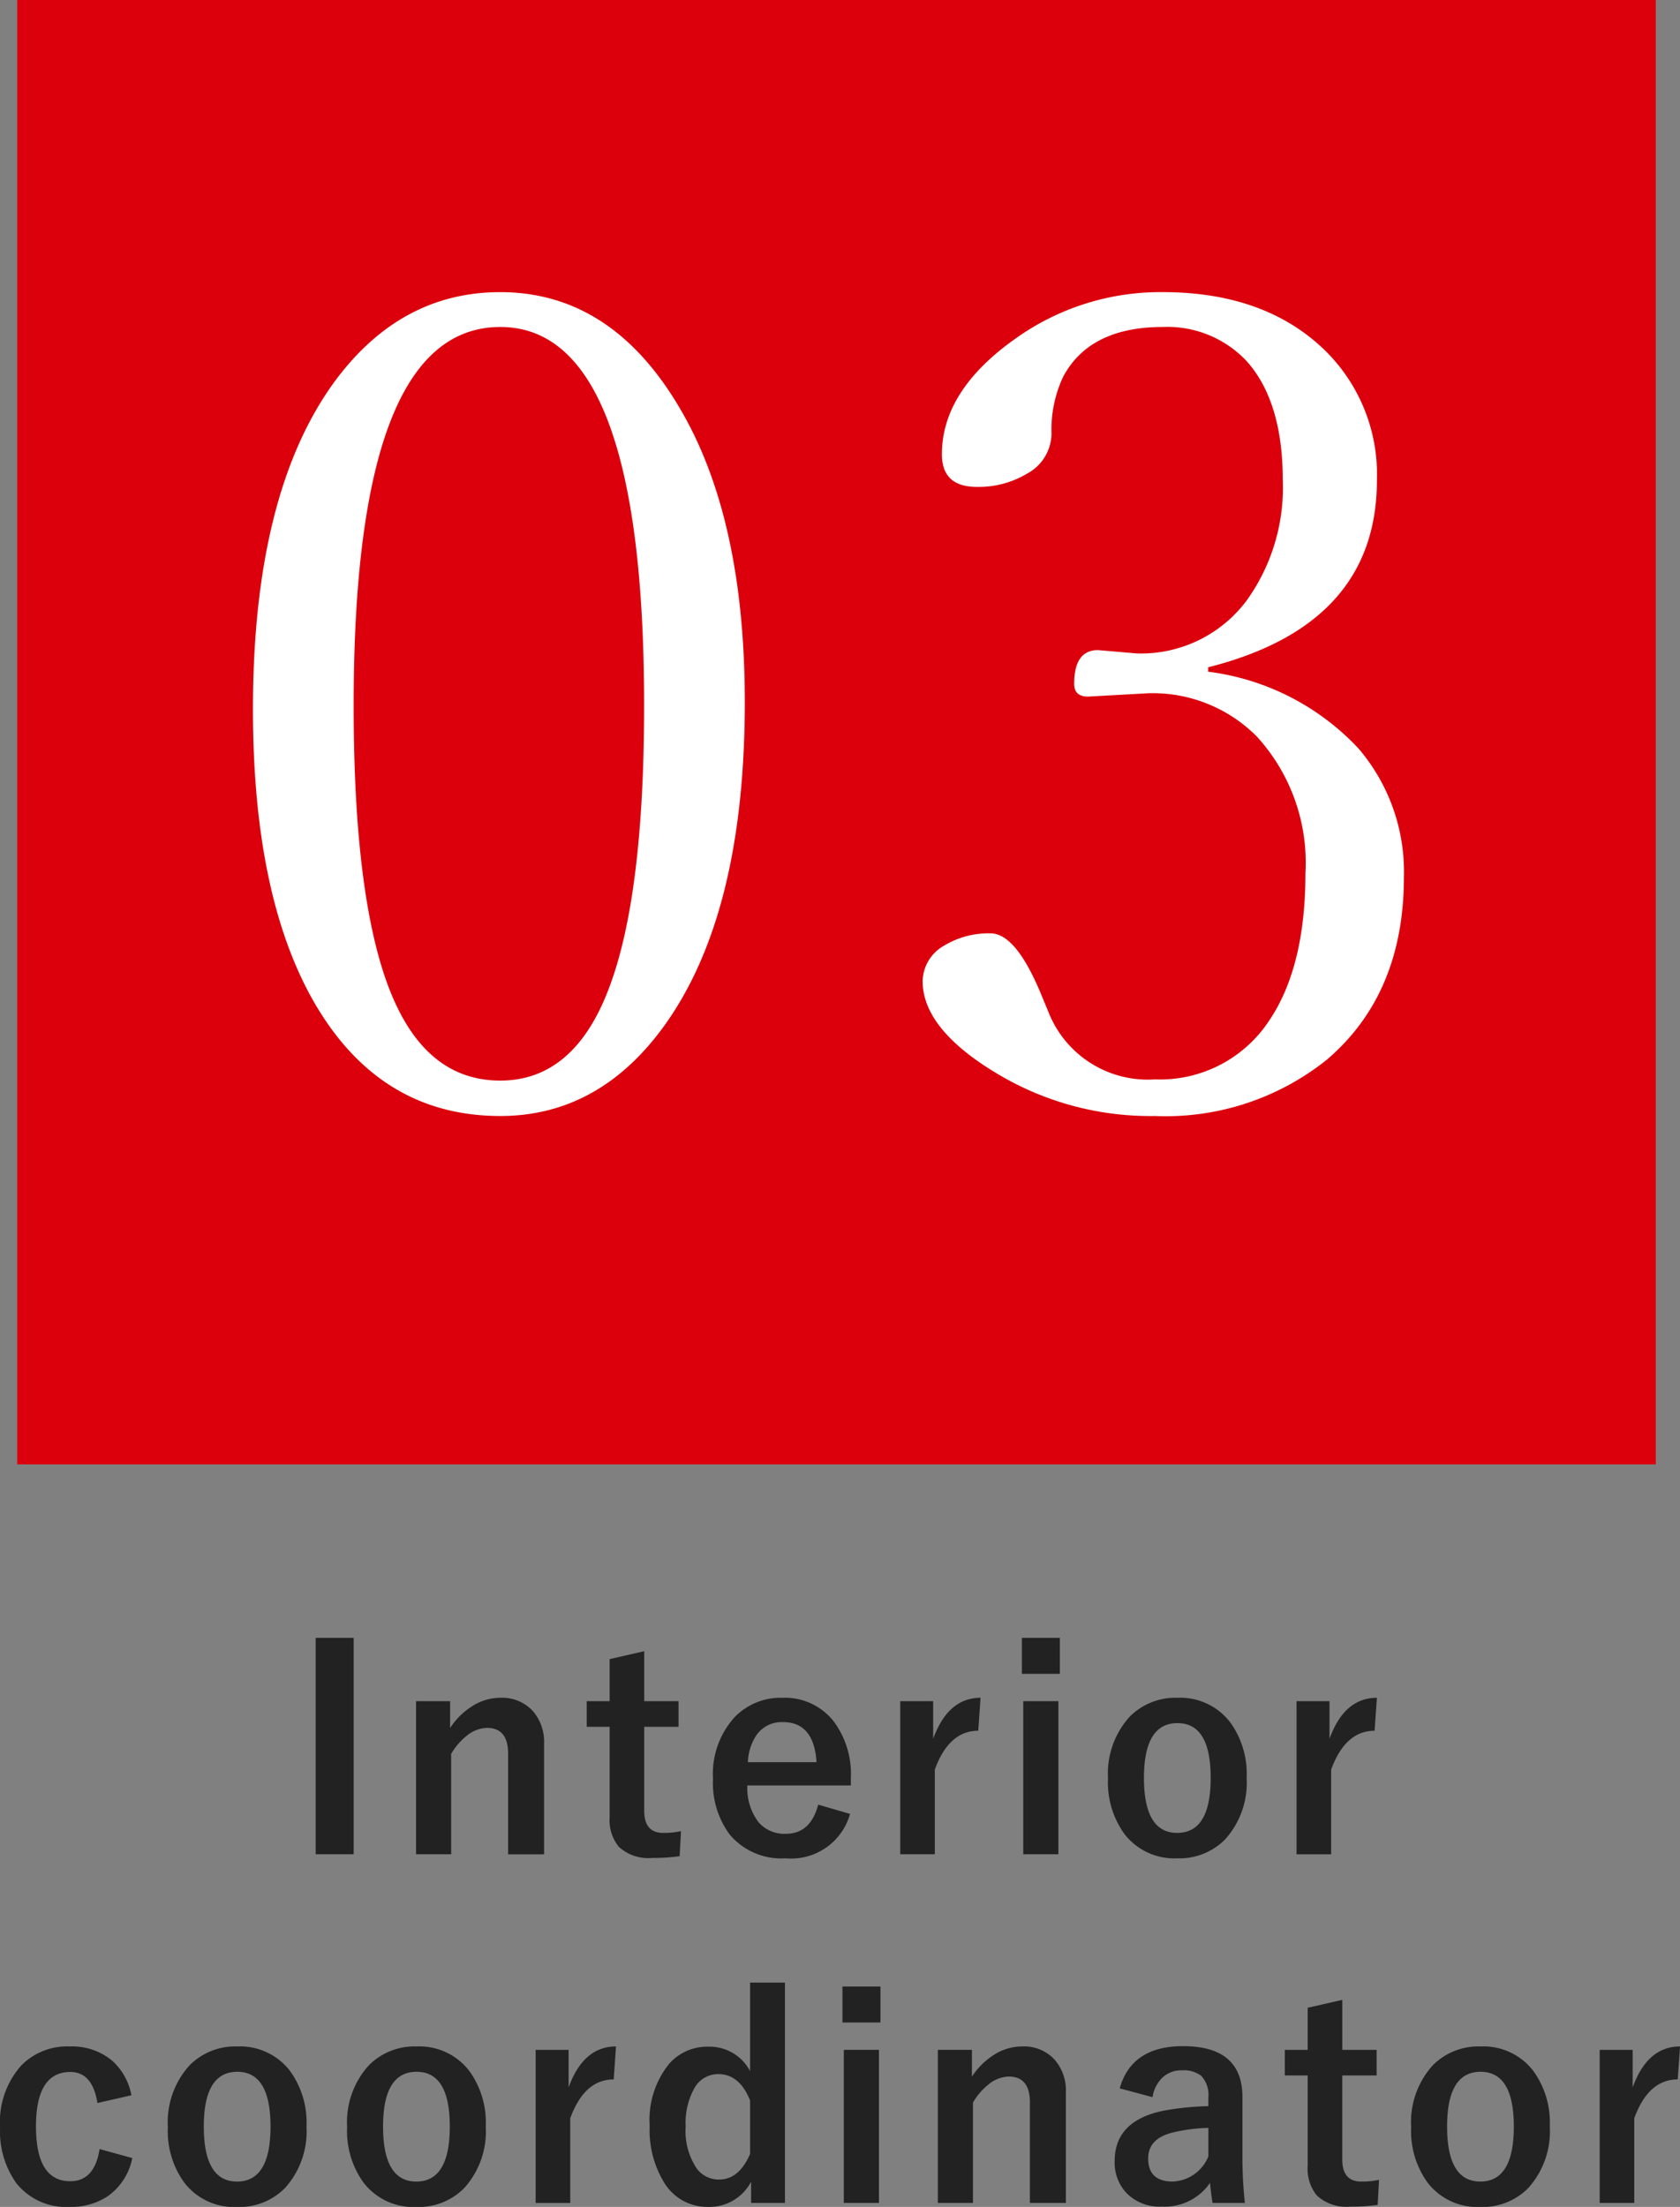
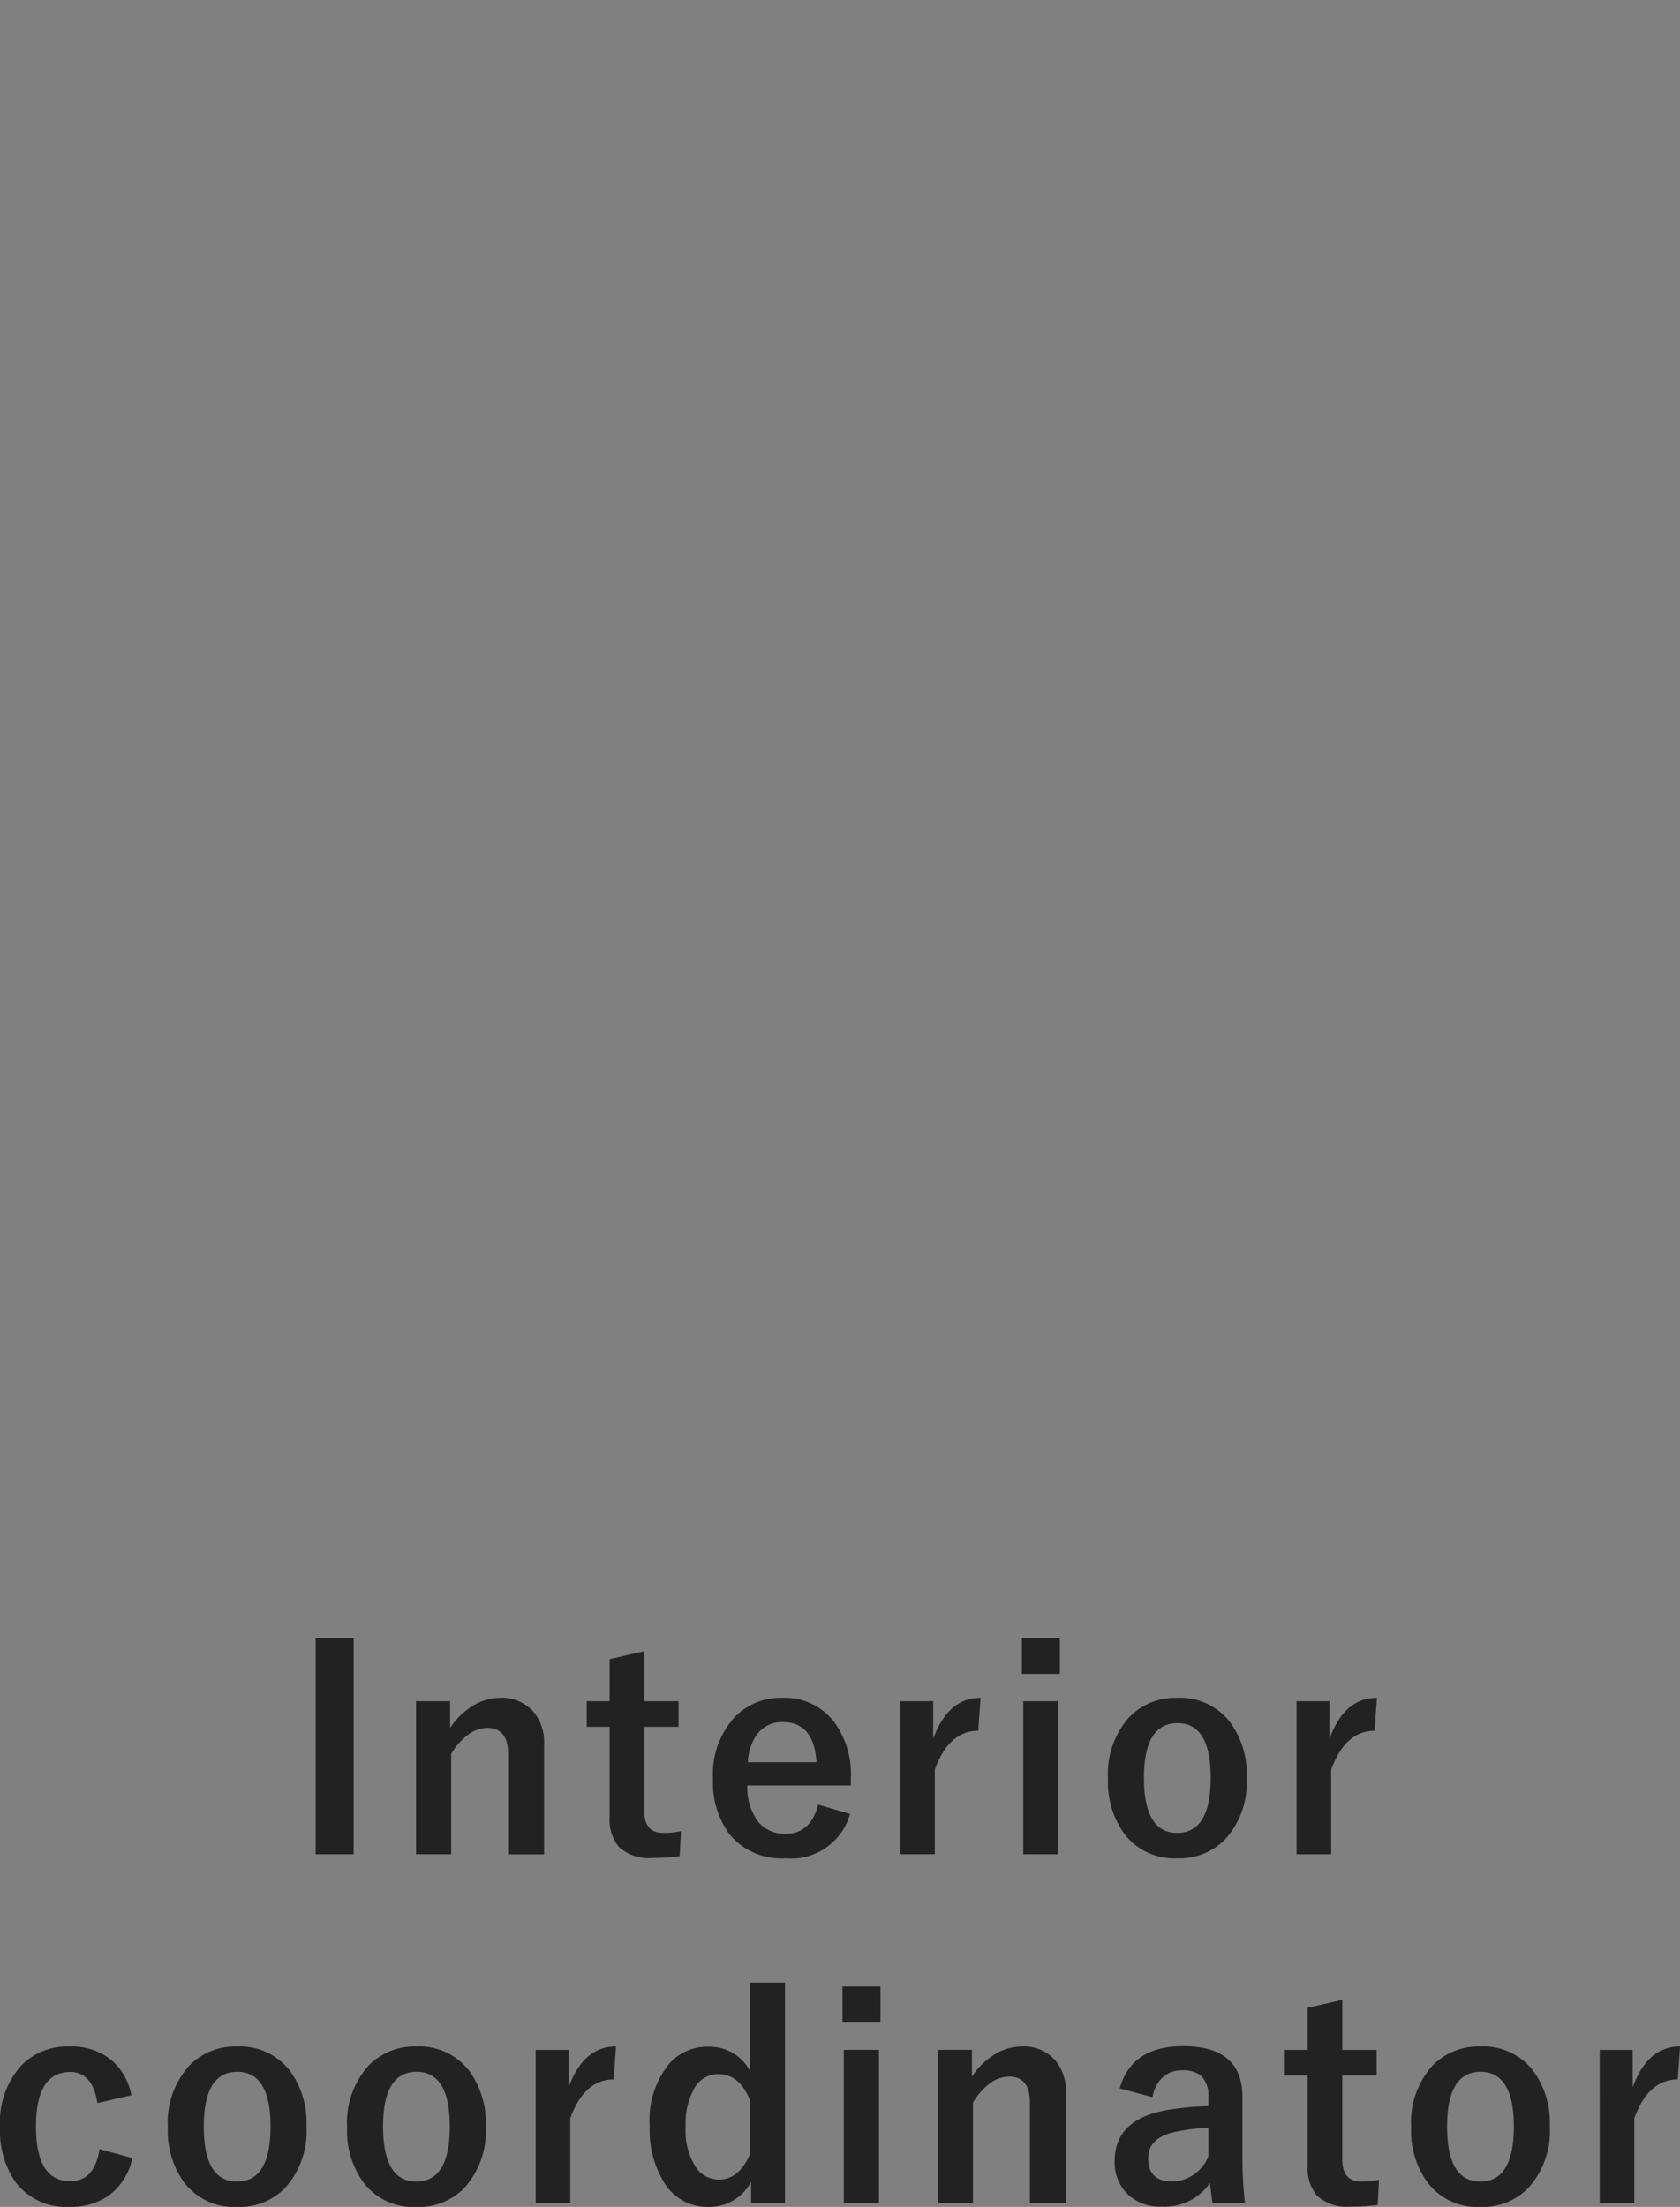
<svg xmlns="http://www.w3.org/2000/svg" width="96.375" height="126.592" viewBox="0 0 96.375 126.592">
  <rect x="0" y="0" width="96.375" height="126.592" fill="#808080" stroke="none" />
  <g id="グループ_50905" data-name="グループ 50905" transform="translate(-471.012 -2712)">
-     <rect id="長方形_11688" data-name="長方形 11688" width="94" height="84" transform="translate(472 2712)" fill="#dc000c" />
-     <path id="パス_73029" data-name="パス 73029" d="M17.71-48.242q6.379,0,10.283,6.633,3.745,6.316,3.745,16.885,0,12.124-4.6,18.535Q23.391-.984,17.71-.984q-6.982,0-10.759-6.665Q3.523-13.743,3.523-24.312q0-12.41,4.7-18.821Q12-48.242,17.71-48.242Zm0,2Q9.3-46.243,9.3-24.534q0,12.251,2.539,17.393Q13.87-3.015,17.71-3.015q4.285,0,6.284-5.427,1.968-5.3,1.968-16.091Q25.962-46.243,17.71-46.243ZM58.316-26.47a14.234,14.234,0,0,1,8.633,4.412,10.879,10.879,0,0,1,2.6,7.363q0,6.7-4.412,10.474A14.789,14.789,0,0,1,55.269-.984a17.062,17.062,0,0,1-9.236-2.539Q41.939-6.03,41.939-8.728a2.4,2.4,0,0,1,1.238-2.031,4.908,4.908,0,0,1,2.666-.7q1.492,0,2.983,3.713l.317.762a6.119,6.119,0,0,0,6.125,3.9,7.489,7.489,0,0,0,6.57-3.4Q63.9-9.553,63.9-14.917a10.732,10.732,0,0,0-2.793-7.839,8.409,8.409,0,0,0-6.252-2.476l-3.428.19q-.793,0-.793-.73,0-1.936,1.365-1.936l2.222.19a7.562,7.562,0,0,0,6.316-3.047A11.1,11.1,0,0,0,62.6-37.451q0-4.507-2.063-6.824a6.237,6.237,0,0,0-4.824-1.968q-4.189,0-5.713,2.856a7.135,7.135,0,0,0-.667,3.269,2.638,2.638,0,0,1-1.4,2.285,5.4,5.4,0,0,1-2.888.762q-2,0-2-1.873,0-3.65,4.221-6.633a14.3,14.3,0,0,1,8.442-2.666q5.808,0,9.236,3.269A9.956,9.956,0,0,1,68-37.451q0,8.284-9.68,10.728Z" transform="translate(482 2777)" fill="#fff" />
    <path id="パス_73042" data-name="パス 73042" d="M30.3,3.617V16.031h-2.18V3.617ZM35.832,7.25V8.789a4.191,4.191,0,0,1,1.375-1.32,3.005,3.005,0,0,1,1.508-.414,2.379,2.379,0,0,1,1.883.781A2.7,2.7,0,0,1,41.223,9.7v6.336H39.16V10.258q0-1.477-1.219-1.477a1.919,1.919,0,0,0-1.156.453,3.735,3.735,0,0,0-.891,1.039v5.758H33.879V7.25ZM46.968,4.383V7.25h1.969V8.719H46.968v4.82q0,1.266,1.086,1.266a4.564,4.564,0,0,0,1.023-.1L49,16.141a10.539,10.539,0,0,1-1.57.1,2.5,2.5,0,0,1-1.922-.641,2.43,2.43,0,0,1-.523-1.7V8.719H43.671V7.25h1.313V4.836Zm11.855,7.7H52.885a3.226,3.226,0,0,0,.641,2.109,1.96,1.96,0,0,0,1.57.664q1.414,0,1.852-1.672l1.828.531a3.505,3.505,0,0,1-3.7,2.547,3.859,3.859,0,0,1-3.2-1.359,4.945,4.945,0,0,1-.961-3.2,4.83,4.83,0,0,1,1.25-3.547A3.661,3.661,0,0,1,54.9,7.055a3.556,3.556,0,0,1,2.938,1.352,5.052,5.052,0,0,1,.984,3.258ZM56.854,10.75q-.148-2.3-1.922-2.3a1.762,1.762,0,0,0-1.492.7,2.955,2.955,0,0,0-.523,1.6Zm9.409-3.7L66.13,8.945q-1.68,0-2.492,2.227v4.859H61.654V7.25h1.891V9.406Q64.4,7.055,66.263,7.055Zm4.464.2v8.781H68.712V7.25Zm.086-3.633V5.68h-2.18V3.617Zm6.745,3.438a3.611,3.611,0,0,1,3.008,1.383,5.031,5.031,0,0,1,.961,3.2,4.855,4.855,0,0,1-1.234,3.539,3.678,3.678,0,0,1-2.75,1.086,3.606,3.606,0,0,1-3.016-1.383,5.04,5.04,0,0,1-.953-3.2,4.854,4.854,0,0,1,1.242-3.539A3.684,3.684,0,0,1,77.559,7.055Zm0,1.453q-1.922,0-1.922,3.141,0,3.156,1.906,3.156,1.922,0,1.922-3.156Q79.465,8.508,77.559,8.508ZM89,7.055l-.133,1.891q-1.68,0-2.492,2.227v4.859H84.39V7.25H86.28V9.406Q87.132,7.055,89,7.055Zm-71.448,22.8L15.6,30.3q-.281-1.781-1.555-1.781-1.969,0-1.969,3.125,0,3.141,1.969,3.141,1.391,0,1.68-1.844l1.875.516a3.494,3.494,0,0,1-1.383,2.172A3.791,3.791,0,0,1,14,36.258a3.638,3.638,0,0,1-3.062-1.375,5.132,5.132,0,0,1-.922-3.2,4.859,4.859,0,0,1,1.219-3.539A3.681,3.681,0,0,1,14,27.055a3.6,3.6,0,0,1,2.461.828A3.536,3.536,0,0,1,17.551,29.859Zm6.073-2.8a3.611,3.611,0,0,1,3.008,1.383,5.031,5.031,0,0,1,.961,3.2,4.855,4.855,0,0,1-1.234,3.539,3.678,3.678,0,0,1-2.75,1.086,3.606,3.606,0,0,1-3.016-1.383,5.04,5.04,0,0,1-.953-3.2,4.854,4.854,0,0,1,1.242-3.539A3.684,3.684,0,0,1,23.624,27.055Zm0,1.453q-1.922,0-1.922,3.141,0,3.156,1.906,3.156,1.922,0,1.922-3.156Q25.53,28.508,23.624,28.508Zm10.284-1.453a3.611,3.611,0,0,1,3.008,1.383,5.031,5.031,0,0,1,.961,3.2,4.855,4.855,0,0,1-1.234,3.539,3.678,3.678,0,0,1-2.75,1.086,3.606,3.606,0,0,1-3.016-1.383,5.04,5.04,0,0,1-.953-3.2,4.854,4.854,0,0,1,1.242-3.539A3.684,3.684,0,0,1,33.909,27.055Zm0,1.453q-1.922,0-1.922,3.141,0,3.156,1.906,3.156,1.922,0,1.922-3.156Q35.815,28.508,33.909,28.508Zm11.441-1.453-.133,1.891q-1.68,0-2.492,2.227v4.859H40.74V27.25H42.63v2.156Q43.482,27.055,45.349,27.055Zm9.691-3.664V36.031H53.1V34.813a2.7,2.7,0,0,1-2.461,1.445A2.893,2.893,0,0,1,48.134,34.9a5.777,5.777,0,0,1-.852-3.3,5.1,5.1,0,0,1,1.109-3.539,2.893,2.893,0,0,1,2.25-.992,2.623,2.623,0,0,1,2.4,1.4V23.391Zm-2,6.758q-.609-1.508-1.82-1.508a1.558,1.558,0,0,0-1.383.82,4.09,4.09,0,0,0-.492,2.172,3.877,3.877,0,0,0,.633,2.422,1.569,1.569,0,0,0,1.289.633q1.141,0,1.773-1.469Zm7.394-2.9v8.781H58.418V27.25Zm.086-3.633V25.68H58.34V23.617Zm5.245,3.633v1.539a4.191,4.191,0,0,1,1.375-1.32,3.005,3.005,0,0,1,1.508-.414,2.379,2.379,0,0,1,1.883.781,2.7,2.7,0,0,1,.625,1.859v6.336H69.093V30.258q0-1.477-1.219-1.477a1.919,1.919,0,0,0-1.156.453,3.735,3.735,0,0,0-.891,1.039v5.758H63.812V27.25Zm8.48,2.211q.68-2.422,3.633-2.422,3.406,0,3.406,2.914v3.484a24.482,24.482,0,0,0,.141,2.594H79.573q-.086-.492-.148-1.148a3.155,3.155,0,0,1-2.766,1.359,2.66,2.66,0,0,1-2.047-.8,2.55,2.55,0,0,1-.656-1.812q0-2.344,2.867-2.9a16.355,16.355,0,0,1,2.508-.25v-.5a1.593,1.593,0,0,0-.414-1.242,1.659,1.659,0,0,0-1.109-.312,1.561,1.561,0,0,0-1.141.445,1.981,1.981,0,0,0-.539,1.094Zm5.086,2.266a9.893,9.893,0,0,0-2.016.258q-1.438.344-1.437,1.492,0,1.328,1.406,1.328a2.3,2.3,0,0,0,2.047-1.445Zm7.683-7.344V27.25h1.969v1.469H87.013v4.82q0,1.266,1.086,1.266a4.564,4.564,0,0,0,1.023-.1l-.078,1.438a10.54,10.54,0,0,1-1.57.1,2.5,2.5,0,0,1-1.922-.641,2.43,2.43,0,0,1-.523-1.7V28.719H83.716V27.25h1.313V24.836Zm7.933,2.672a3.611,3.611,0,0,1,3.008,1.383,5.031,5.031,0,0,1,.961,3.2,4.855,4.855,0,0,1-1.234,3.539,3.678,3.678,0,0,1-2.75,1.086,3.606,3.606,0,0,1-3.016-1.383,5.04,5.04,0,0,1-.953-3.2A4.854,4.854,0,0,1,92.2,28.141,3.684,3.684,0,0,1,94.946,27.055Zm0,1.453q-1.922,0-1.922,3.141,0,3.156,1.906,3.156,1.922,0,1.922-3.156Q96.852,28.508,94.946,28.508Zm11.441-1.453-.133,1.891q-1.68,0-2.492,2.227v4.859h-1.984V27.25h1.891v2.156Q104.52,27.055,106.387,27.055Z" transform="translate(461 2802.334)" fill="#222" />
  </g>
</svg>